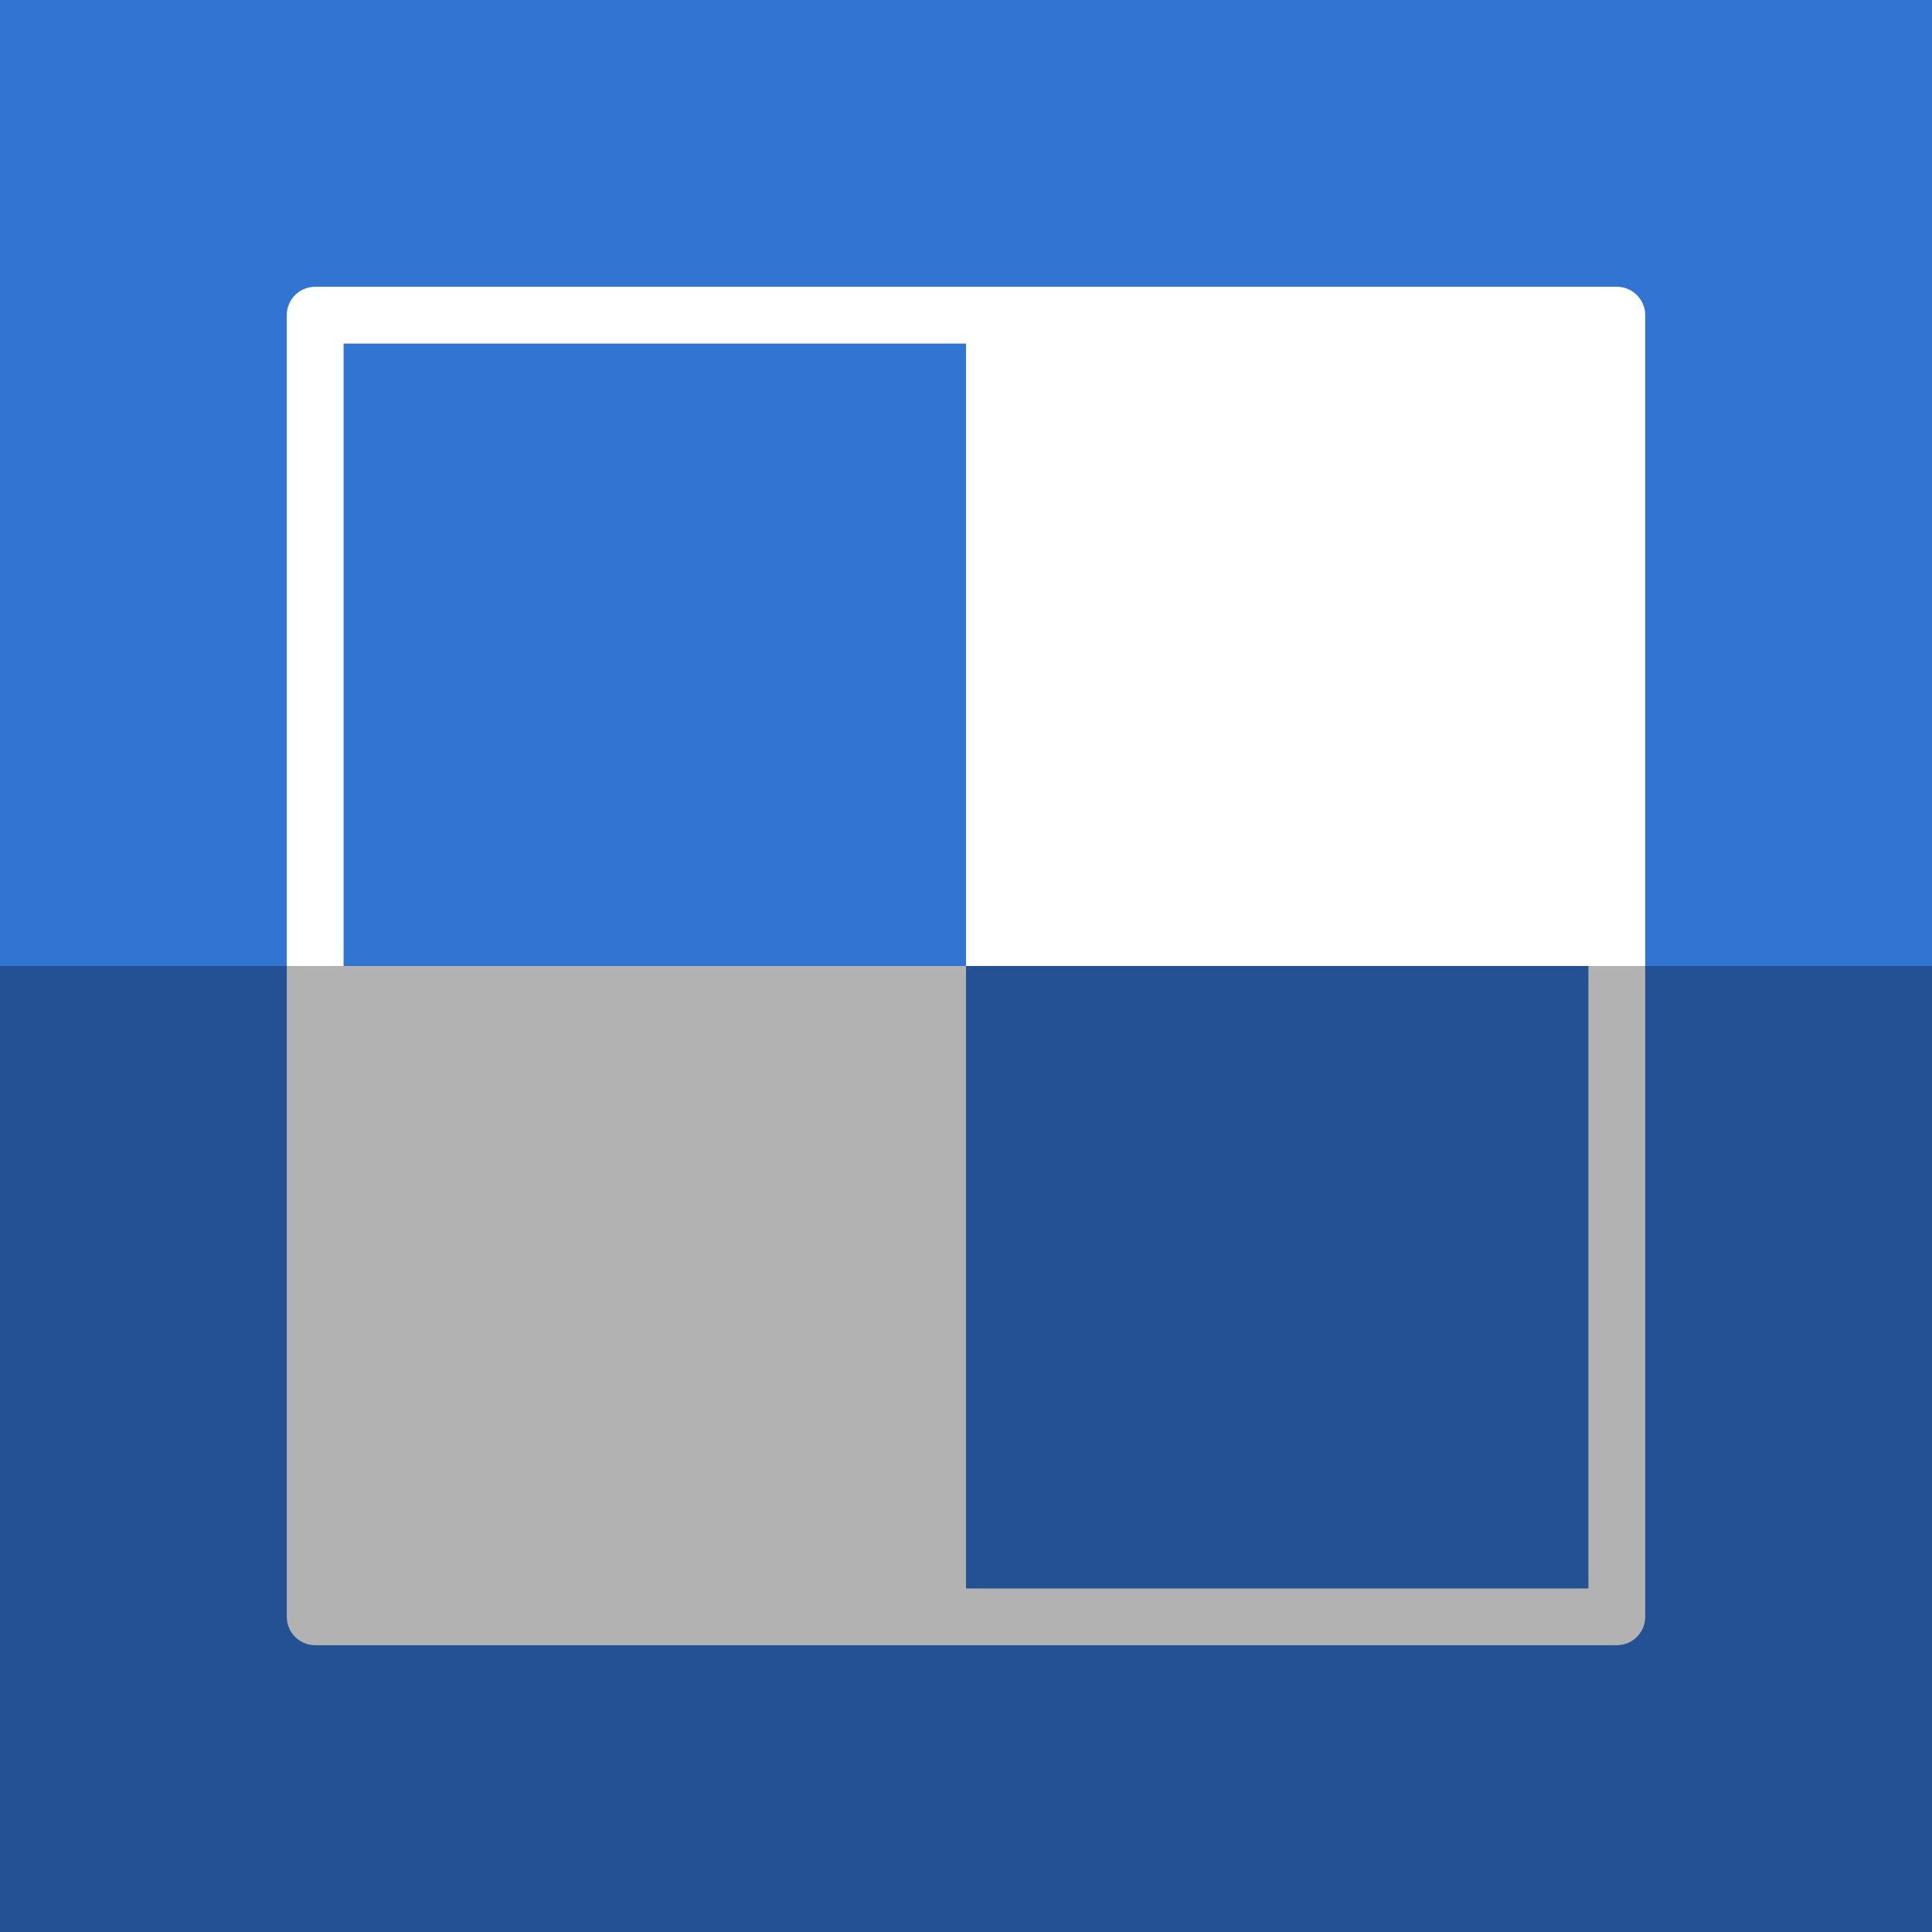
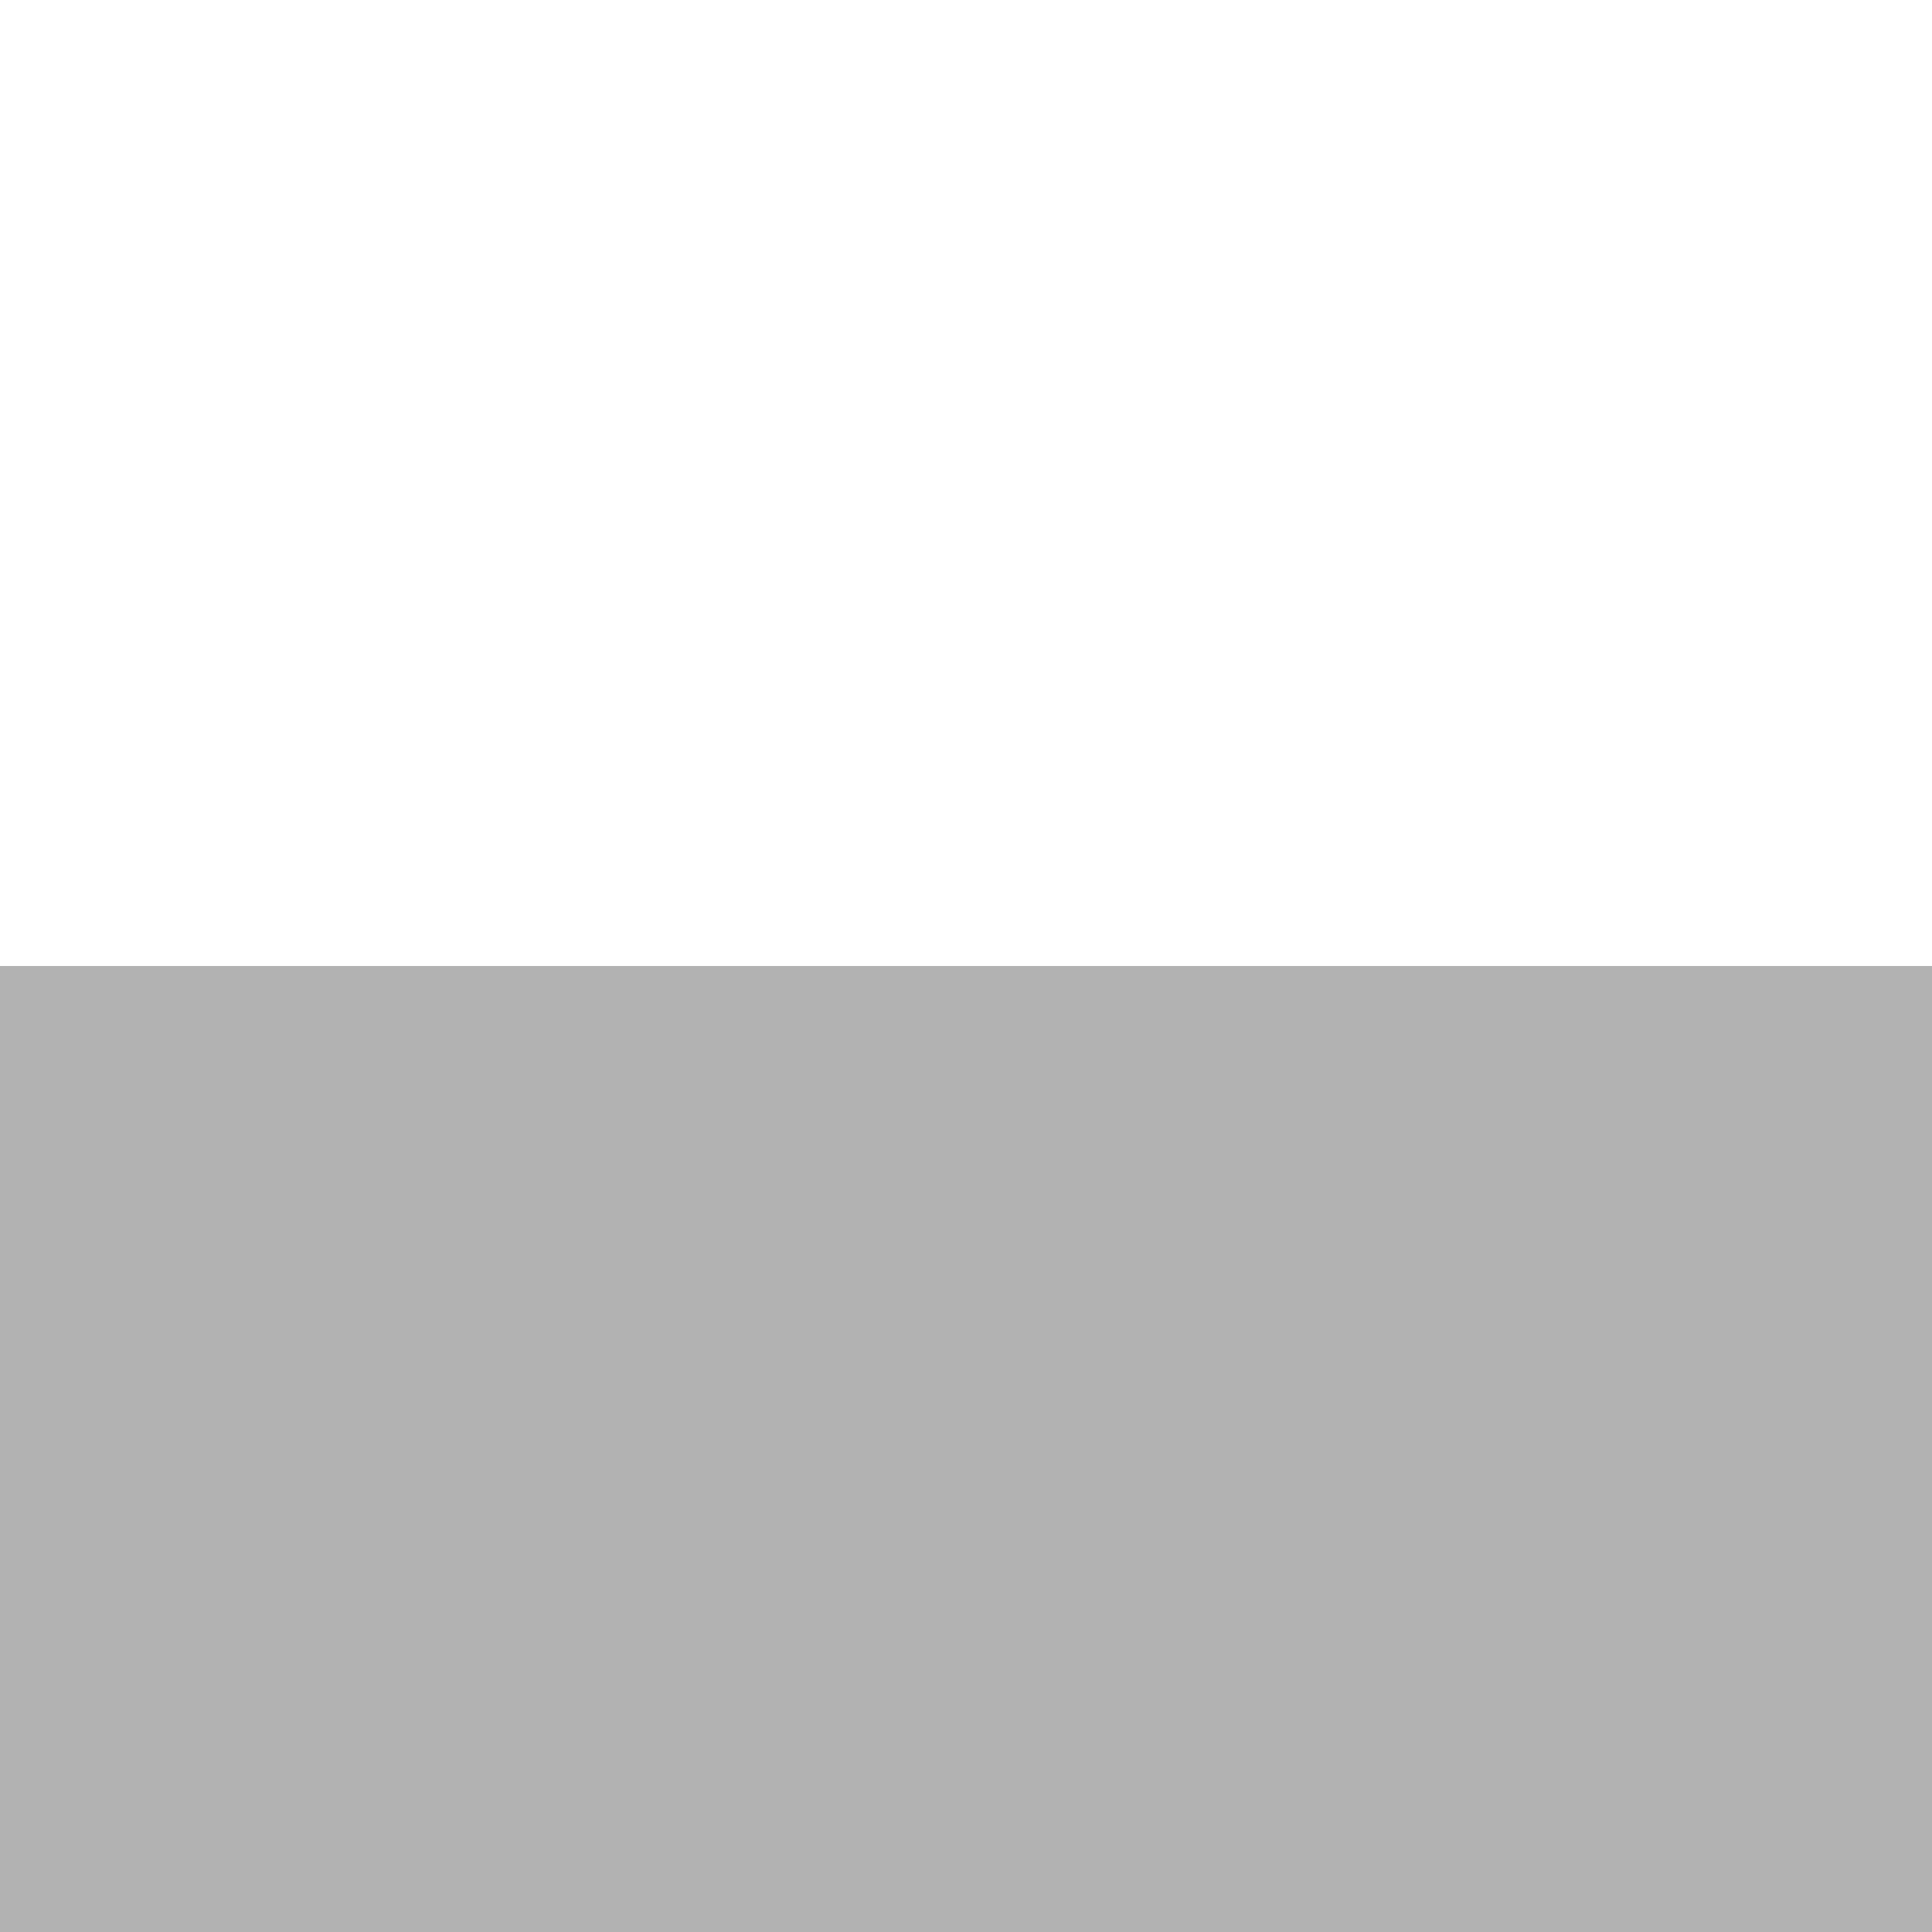
<svg xmlns="http://www.w3.org/2000/svg" height="512" id="Layer_1" version="1.1" viewBox="0 0 512 512" width="512" xml:space="preserve">
  <defs id="defs12" />
  <g id="g5688">
-     <rect height="512" id="rect2987" style="fill:#3274d2;fill-opacity:1;fill-rule:nonzero;stroke:none" width="512" x="0" y="0" />
-     <path d="M 428.471,76 H 83.522 c -4.16,0 -7.522,3.362 -7.522,7.518 v 344.96 c 0,4.152 3.362,7.522 7.522,7.522 H 428.471 c 4.16,0 7.529,-3.37 7.529,-7.522 V 83.517 C 436,79.361 432.63,76 428.471,76 z M 256.006,420.958 V 255.997 H 91.052 V 91.055 H 256.006 V 255.997 H 420.944 V 420.958 H 256.006 z" id="path9-0" style="fill:#ffffff" />
-   </g>
+     </g>
  <rect height="256" id="rect4402" rx="0" ry="0" style="fill:#000000;fill-opacity:0.302;fill-rule:nonzero;stroke:none" width="512" x="0" y="256" />
</svg>